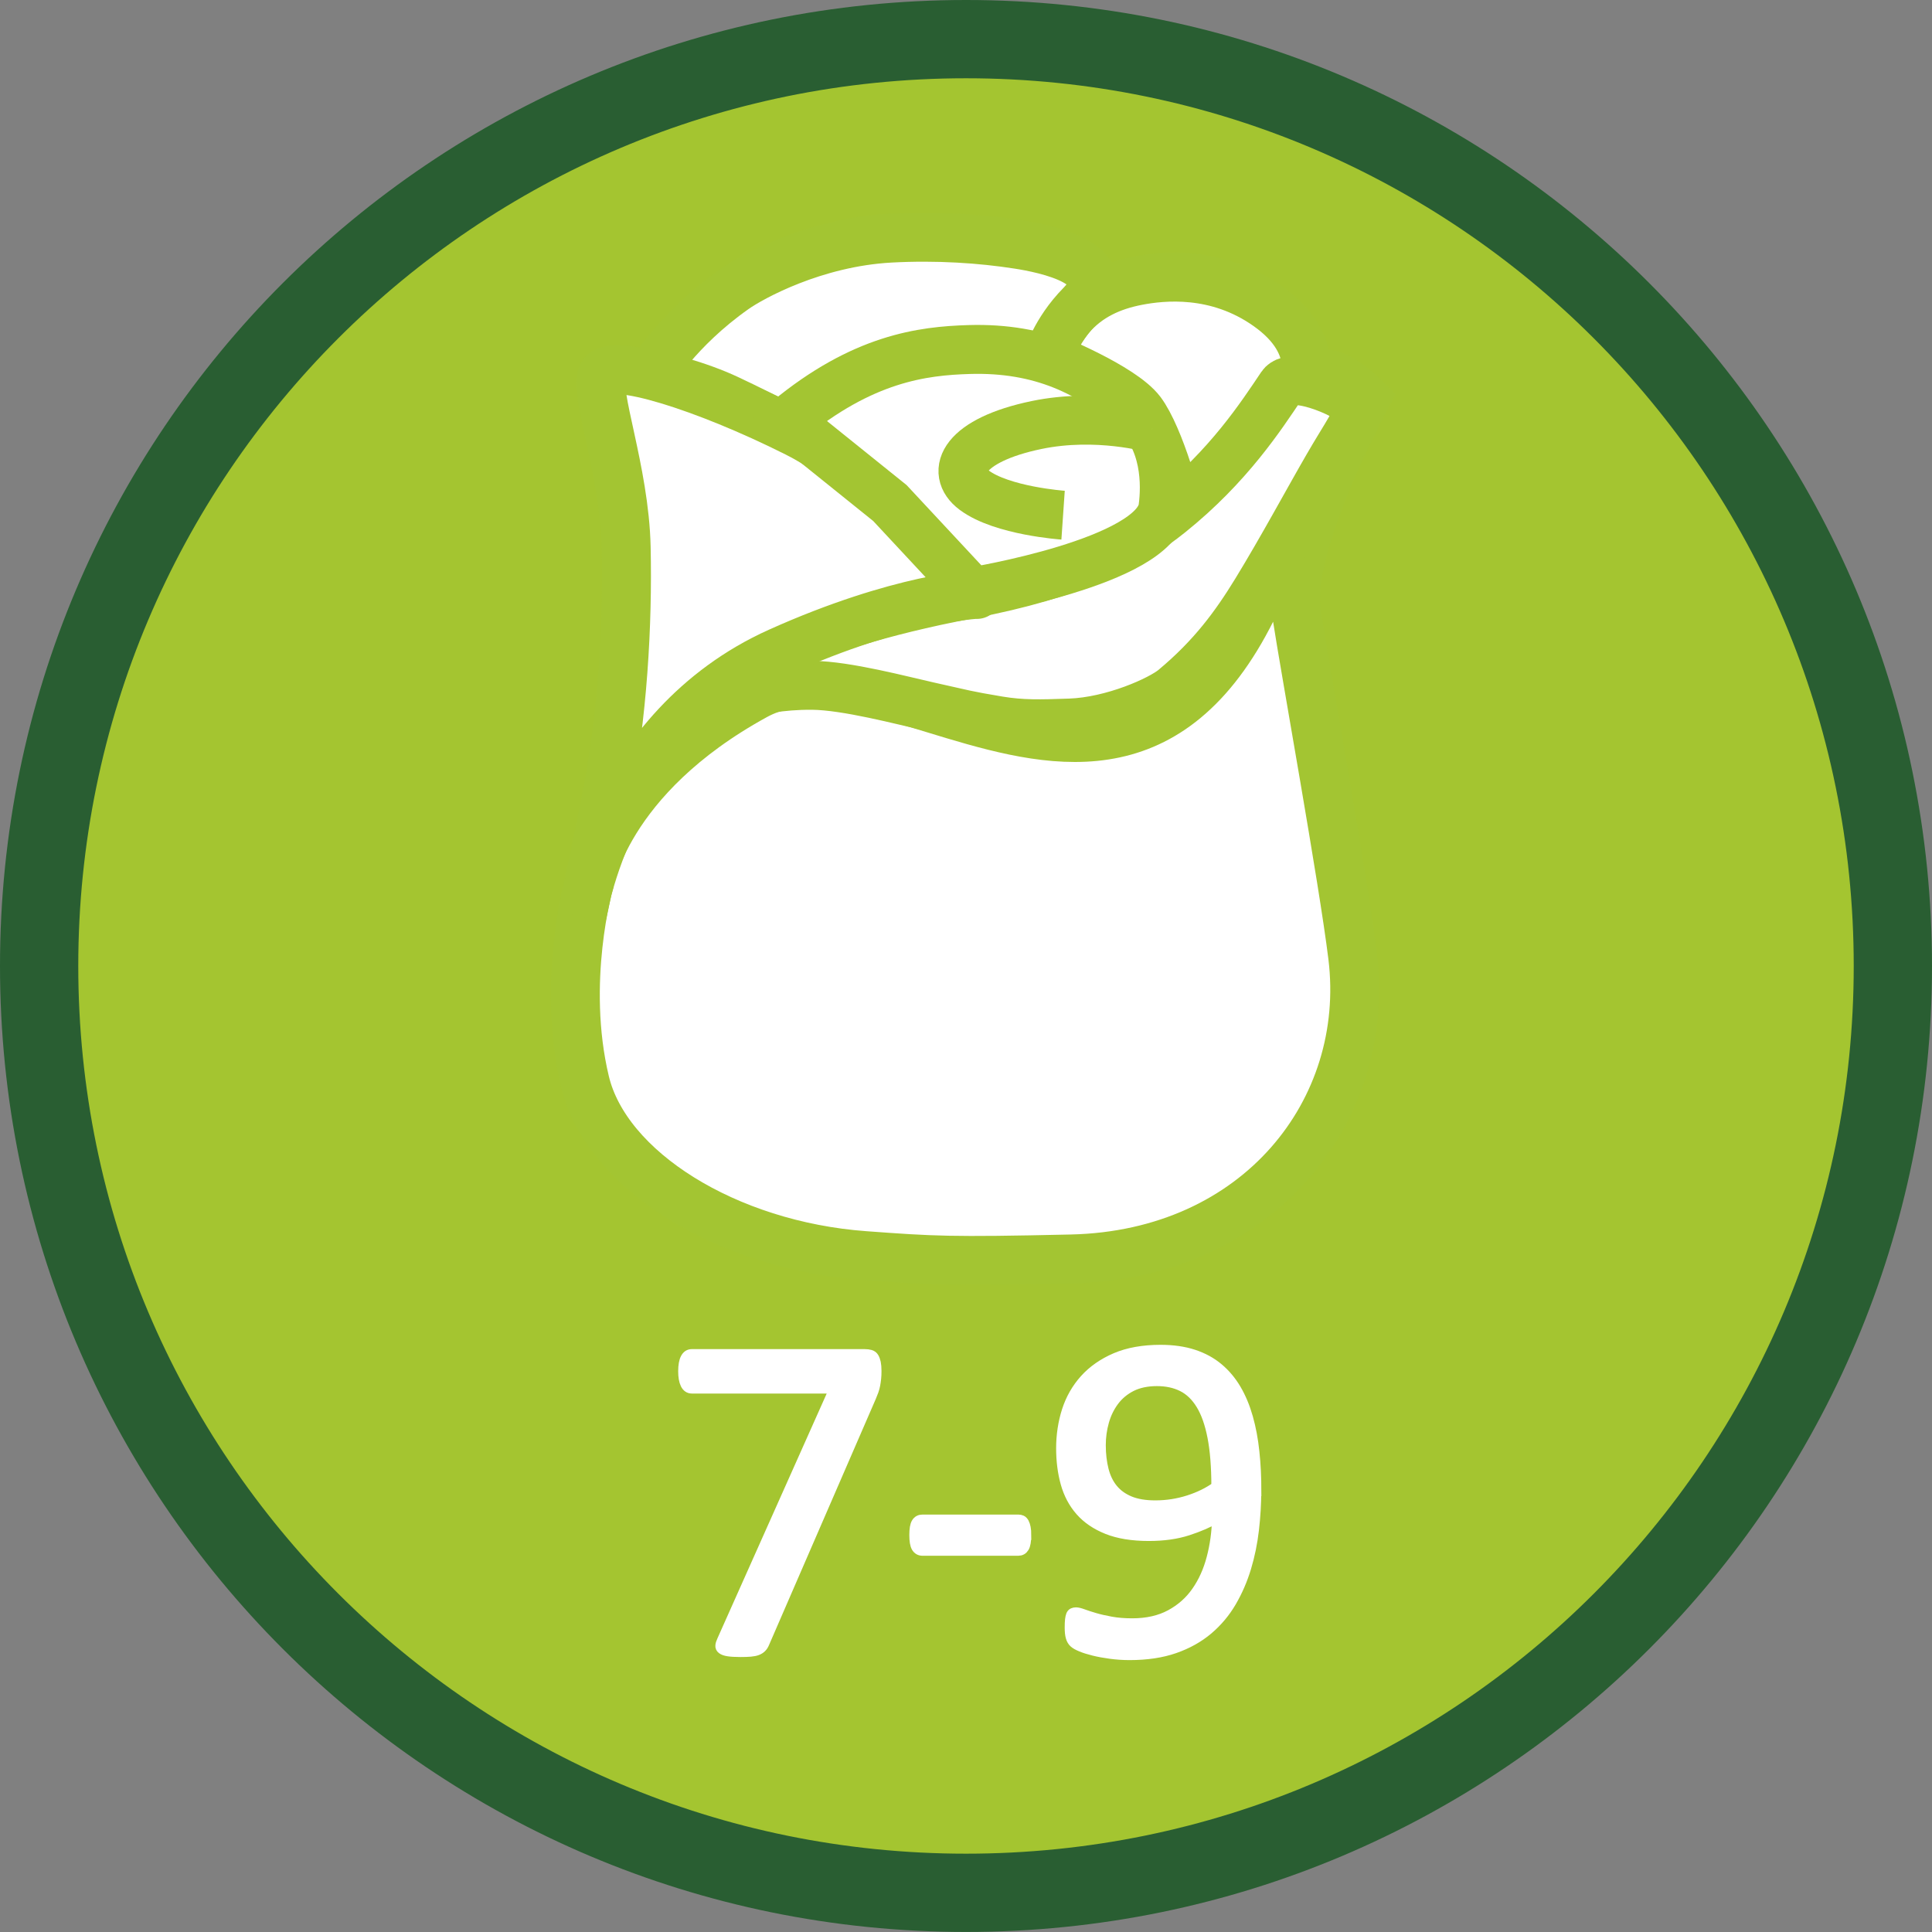
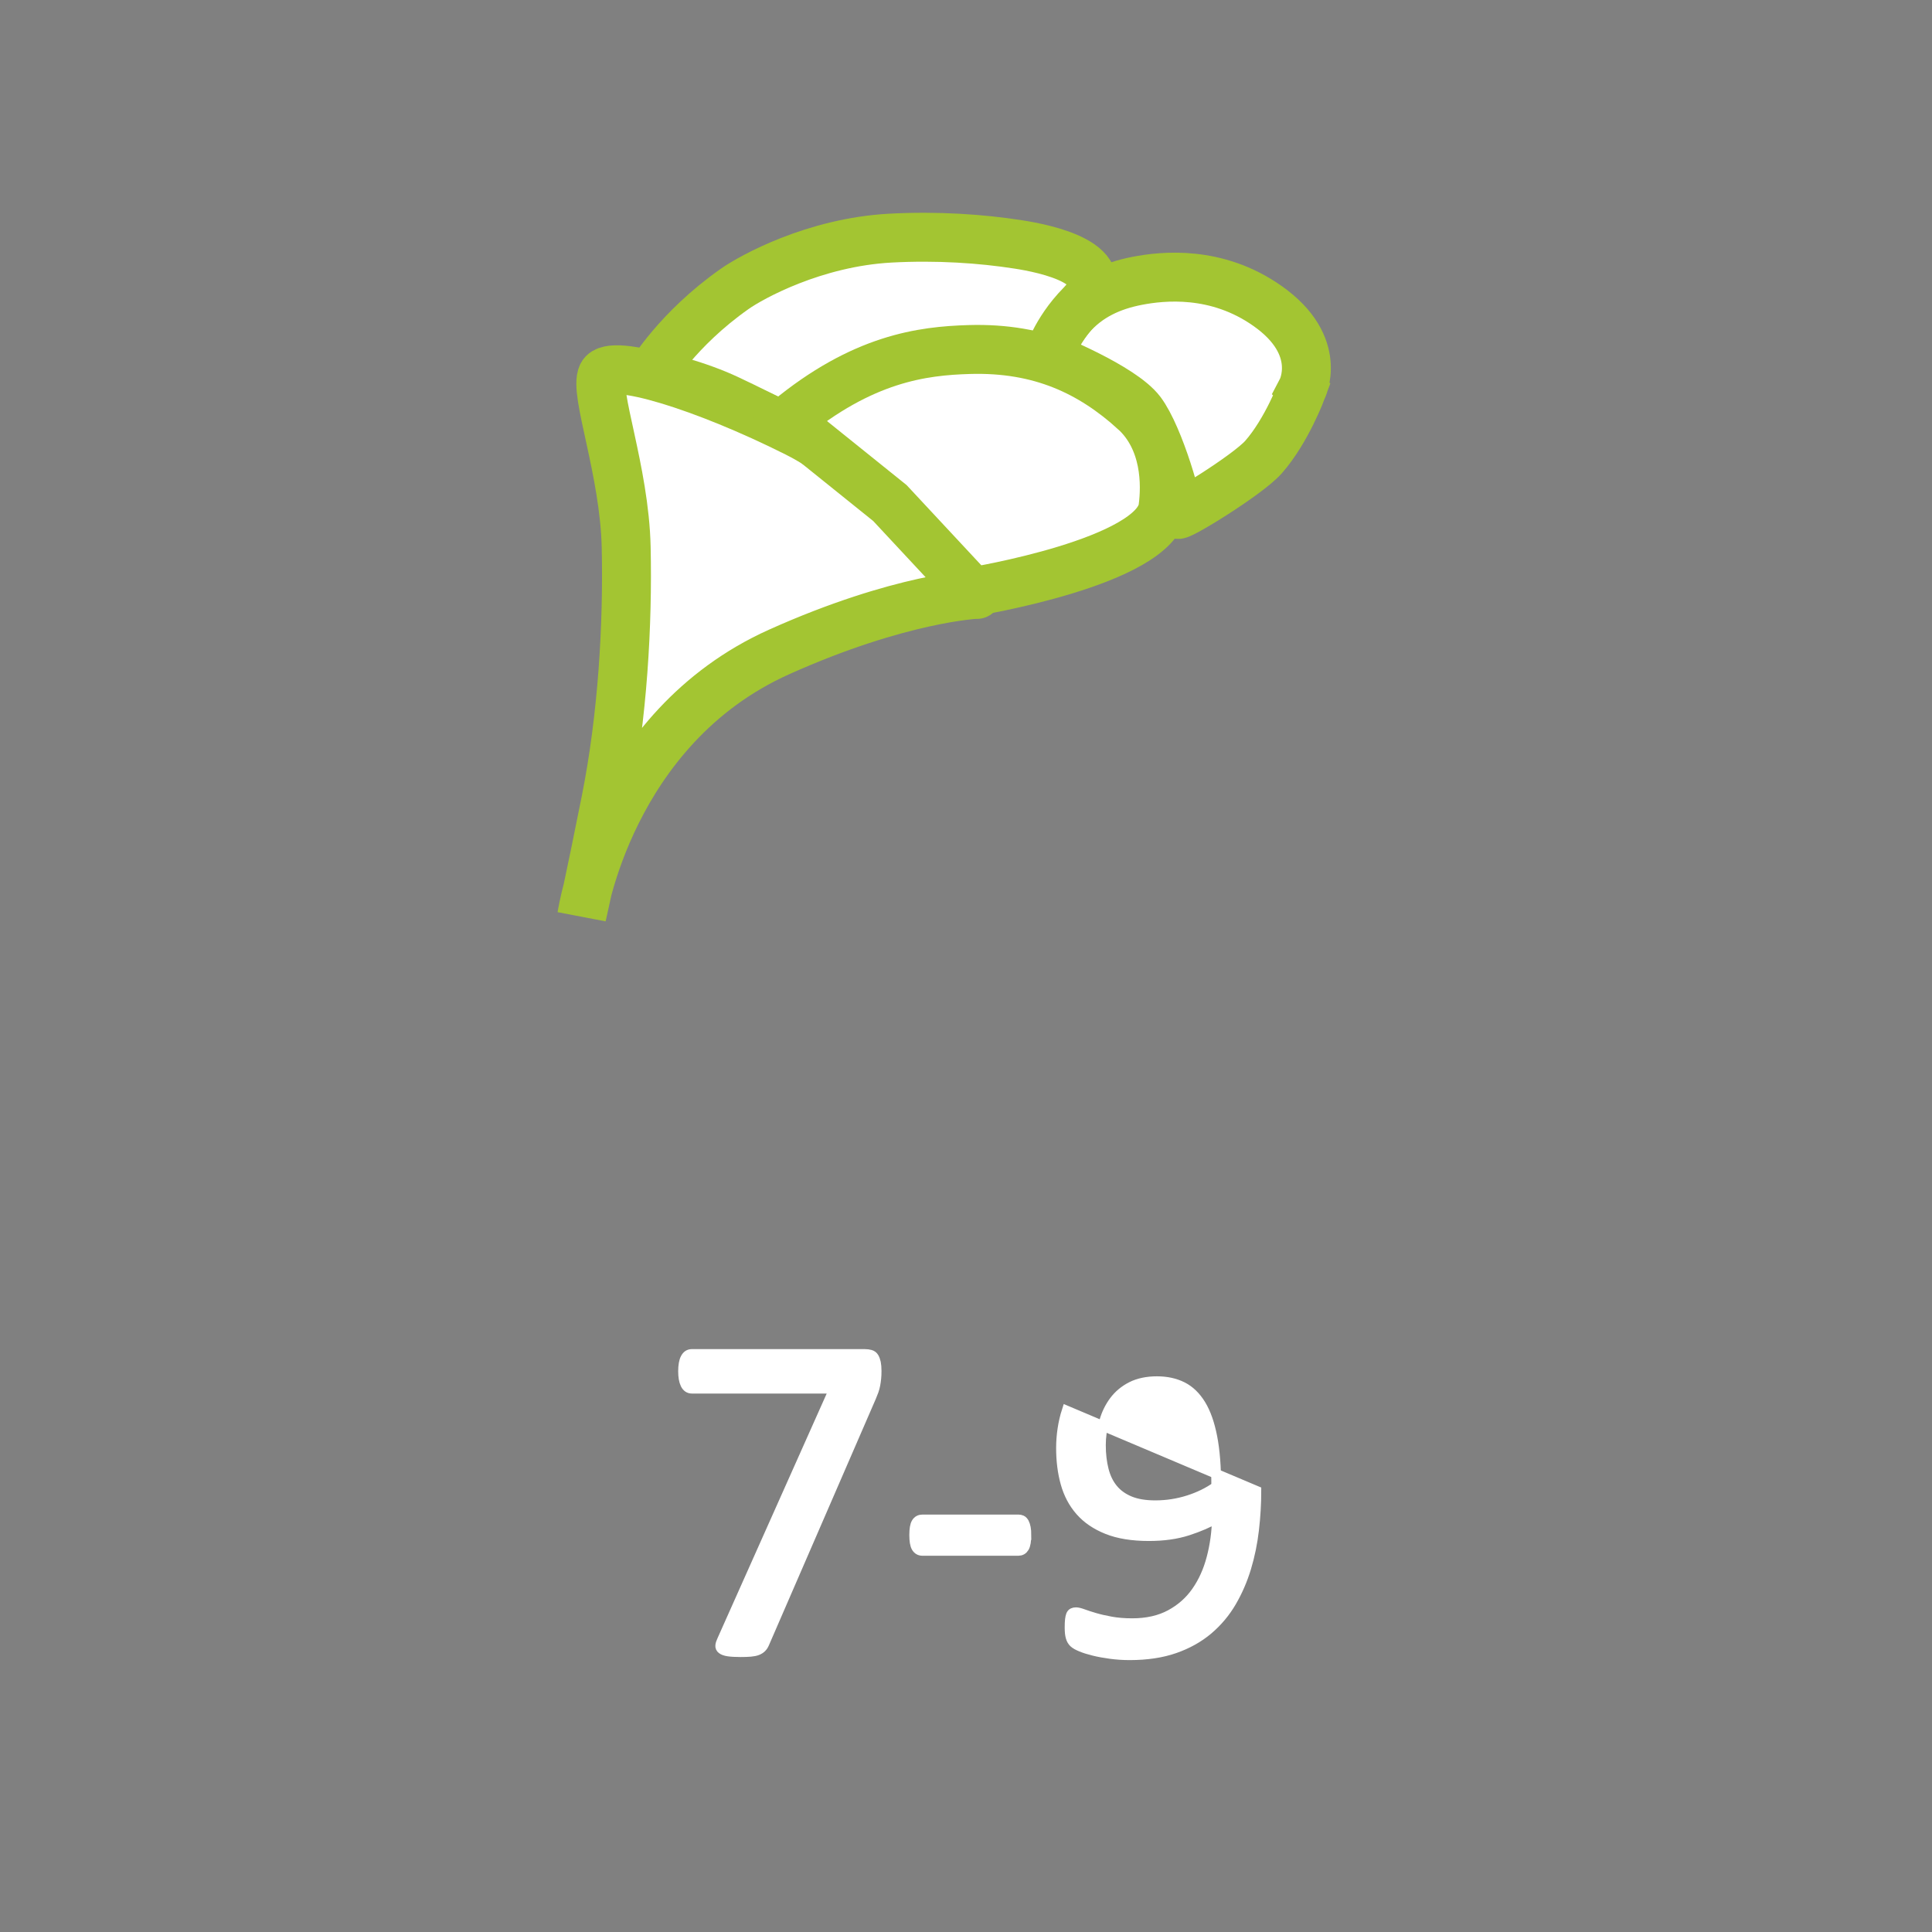
<svg xmlns="http://www.w3.org/2000/svg" id="Layer_1" data-name="Layer 1" viewBox="0 0 394.93 394.93">
  <rect x="0" y="0" width="394.93" height="394.93" fill="#808080" stroke="none" />
  <defs>
    <style>
      .cls-1 {
        stroke: #a3c532;
        stroke-width: 10px;
      }

      .cls-1, .cls-2 {
        fill: #fff;
        stroke-miterlimit: 10;
      }

      .cls-3 {
        fill: #a4c530;
        stroke: #295e32;
        stroke-width: 16px;
      }

      .cls-2 {
        stroke: #fff;
        stroke-width: 2px;
      }
    </style>
  </defs>
-   <path class="cls-3" d="M197.47,8C92.83,8,8,92.82,8,197.46s84.83,189.46,189.47,189.46,189.46-84.8,189.46-189.46S302.1,8,197.47,8" />
  <path class="cls-1" d="M266.13,79.65s4.67-8.89-7.05-17.12c-10.42-7.34-21.43-6.13-26.64-5.12-5.2,1.01-9.95,3.11-13.61,7.34-3.66,4.21-4.34,8.34-4.34,8.34,0,0,14.86,5.93,18.73,11.05,3.85,5.12,7.97,19.85,7.5,20.94-.5,1.11,14.3-7.93,17.58-11.67,4.76-5.42,7.84-13.75,7.84-13.75Z" />
  <path class="cls-1" d="M132.99,76.55s5.45-9.24,17.17-17.48c3.49-2.46,16.32-9.54,31.79-10.39,9.63-.52,18.65.11,26.17,1.28,5.33.82,21.13,3.94,12.85,12.37-5.31,5.41-6.84,10.97-6.84,10.97,0,0-20.14-3.8-36.08,5.53-5.54,3.24-13.26,9.22-12.77,10.33.48,1.1-13.62-6.41-18.61-8.48-7.1-2.94-13.67-4.13-13.67-4.13Z" />
-   <path class="cls-1" d="M120.42,180.58s3.16-21.55,34-38.41c31.77-17.35,93.02,61.15,115.27-64.04.89-5.06,9.43,3.36,9.43,3.36,0,0-16.24,29.96-14.11,43.76,1.83,11.95,9.56,54.39,11.51,70.31,3.81,31.36-19.27,60.93-57.55,61.79-24.83.56-28.21.34-42.25-.69-28.14-2.06-52.81-17.42-57.13-35.52-4.9-20.48.83-40.55.83-40.55Z" />
-   <path class="cls-1" d="M149.66,138.36s11.21-9.83,48.19-16.84c22.1-4.19,33.37-10.23,41.3-16.61,12.05-9.69,18.62-19.83,22.82-26.08,2.26-3.37,15.37,2.43,15.61,4.55.21,2.13-2.39,5.45-6.19,12.05-3.83,6.61-9.35,16.87-14.65,25.52-4.25,6.93-8.92,13.32-16.73,19.83-2.78,2.33-12.54,6.72-21.31,7.02-6.05.21-9.75.32-14.55-.47-7.02-1.18-6.64-1.23-14.31-2.93-5.32-1.18-16.82-4.26-23.8-4.31-6.74-.05-10.9,1.08-15.35,1.72-2.12.31-1.04-3.45-1.04-3.45Z" />
  <path class="cls-1" d="M199.67,121.49c.73.95-18.82-24-36.78-33.02-19.02-9.55-38.02-15.36-39.77-11.86-1.75,3.49,4.53,19.53,4.88,35.23.35,15.69-.7,34.52-4.19,51.96-3.48,17.46-4.88,23.39-4.88,23.39,0,0,5.64-38.35,40.35-53.93,24.81-11.13,40.39-11.77,40.39-11.77Z" />
  <path class="cls-1" d="M231.82,83.95c-8.73-7.86-19.04-12.95-33.76-12.5-9.45.29-21.69,1.76-37.11,14.52l20.96,16.86,16.89,18.13s37.45-6.07,38.93-17.21c.61-4.6.73-13.8-5.91-19.8Z" />
-   <path class="cls-1" d="M235.56,87.55s-11.29-3.24-23.67-.67c-14.87,3.09-17.85,9.51-12.74,13.32,5.69,4.25,18.16,5.11,18.16,5.11" />
  <g>
    <path class="cls-2" d="M179.19,280.27c0,.56-.02,1.07-.07,1.52-.05.45-.11.89-.19,1.31-.08.42-.19.83-.33,1.22-.14.39-.3.8-.49,1.24l-21.84,50.34c-.16.38-.35.68-.59.91-.23.23-.53.42-.89.56-.36.14-.82.23-1.38.28s-1.25.07-2.06.07c-1.06,0-1.89-.05-2.48-.14-.59-.09-1.02-.24-1.29-.45-.27-.2-.38-.45-.35-.75.03-.3.14-.65.33-1.05l22.97-51.47h-29.11c-.59,0-1.04-.31-1.34-.94-.3-.62-.45-1.5-.45-2.62,0-.59.04-1.11.12-1.55.08-.44.19-.8.35-1.1.16-.3.34-.52.56-.66.22-.14.47-.21.75-.21h35.34c.44,0,.82.05,1.15.14.33.09.58.28.75.56.17.28.3.64.4,1.08.09.44.14,1,.14,1.69Z" />
    <path class="cls-2" d="M209.8,313.79c0,1.22-.14,2.06-.42,2.53-.28.47-.69.7-1.22.7h-19.59c-.56,0-.98-.24-1.27-.73-.28-.48-.42-1.32-.42-2.51s.14-2.02.42-2.48c.28-.47.7-.7,1.27-.7h19.59c.25,0,.48.05.68.14.2.09.37.28.52.54.14.27.25.6.33,1.01.08.41.12.91.12,1.5Z" />
-     <path class="cls-2" d="M256.82,304.74c0,2.62-.16,5.28-.47,7.97-.31,2.69-.84,5.27-1.59,7.76s-1.76,4.81-3.02,6.98c-1.27,2.17-2.86,4.07-4.78,5.7-1.92,1.62-4.2,2.9-6.84,3.82-2.64.92-5.71,1.38-9.21,1.38-1.34,0-2.65-.09-3.91-.26s-2.41-.38-3.42-.63c-1.02-.25-1.87-.52-2.55-.8-.69-.28-1.19-.56-1.5-.84-.31-.28-.54-.66-.68-1.15-.14-.48-.21-1.13-.21-1.95,0-.69.02-1.23.07-1.64.05-.4.12-.72.21-.94.09-.22.23-.37.4-.45.17-.08.38-.12.63-.12.34,0,.83.12,1.45.35.62.23,1.41.49,2.37.77.95.28,2.07.54,3.35.77,1.28.23,2.72.35,4.31.35,3.03,0,5.63-.59,7.8-1.76,2.17-1.17,3.95-2.74,5.32-4.71,1.38-1.97,2.41-4.25,3.09-6.84.69-2.59,1.06-5.33,1.12-8.2-1.66.97-3.64,1.83-5.95,2.58s-4.97,1.12-7.97,1.12c-3.37,0-6.21-.46-8.51-1.38-2.3-.92-4.14-2.18-5.53-3.77-1.39-1.59-2.39-3.48-3-5.67-.61-2.19-.91-4.58-.91-7.17s.39-5.24,1.17-7.66c.78-2.42,2-4.55,3.66-6.4,1.66-1.84,3.77-3.31,6.33-4.41,2.56-1.09,5.62-1.64,9.19-1.64,2.53,0,4.77.32,6.73.96,1.95.64,3.65,1.56,5.09,2.77,1.44,1.2,2.66,2.66,3.66,4.36,1,1.71,1.8,3.63,2.41,5.79.61,2.16,1.05,4.49,1.31,7.01.27,2.52.4,5.16.4,7.95ZM248.62,303.85c0-4-.27-7.37-.8-10.1-.53-2.73-1.31-4.95-2.34-6.63-1.03-1.69-2.3-2.91-3.8-3.66s-3.23-1.12-5.2-1.12-3.77.37-5.2,1.1c-1.44.73-2.62,1.72-3.54,2.95-.92,1.24-1.6,2.63-2.04,4.2-.44,1.56-.66,3.17-.66,4.83,0,1.85.2,3.53.59,5.06.39,1.53,1.02,2.83,1.9,3.89.87,1.06,2.02,1.88,3.42,2.46,1.41.58,3.14.87,5.2.87,2.34,0,4.61-.35,6.8-1.05,2.19-.7,4.08-1.63,5.67-2.79Z" />
+     <path class="cls-2" d="M256.82,304.74c0,2.62-.16,5.28-.47,7.97-.31,2.69-.84,5.27-1.59,7.76s-1.76,4.81-3.02,6.98c-1.27,2.17-2.86,4.07-4.78,5.7-1.92,1.62-4.2,2.9-6.84,3.82-2.64.92-5.71,1.38-9.21,1.38-1.34,0-2.65-.09-3.91-.26s-2.41-.38-3.42-.63c-1.02-.25-1.87-.52-2.55-.8-.69-.28-1.19-.56-1.5-.84-.31-.28-.54-.66-.68-1.15-.14-.48-.21-1.13-.21-1.95,0-.69.02-1.23.07-1.64.05-.4.12-.72.21-.94.09-.22.23-.37.4-.45.17-.08.38-.12.63-.12.34,0,.83.12,1.45.35.62.23,1.41.49,2.37.77.95.28,2.07.54,3.35.77,1.28.23,2.72.35,4.31.35,3.03,0,5.63-.59,7.8-1.76,2.17-1.17,3.95-2.74,5.32-4.71,1.38-1.97,2.41-4.25,3.09-6.84.69-2.59,1.06-5.33,1.12-8.2-1.66.97-3.64,1.83-5.95,2.58s-4.97,1.12-7.97,1.12c-3.37,0-6.21-.46-8.51-1.38-2.3-.92-4.14-2.18-5.53-3.77-1.39-1.59-2.39-3.48-3-5.67-.61-2.19-.91-4.58-.91-7.17s.39-5.24,1.17-7.66ZM248.62,303.85c0-4-.27-7.37-.8-10.1-.53-2.73-1.31-4.95-2.34-6.63-1.03-1.69-2.3-2.91-3.8-3.66s-3.23-1.12-5.2-1.12-3.77.37-5.2,1.1c-1.44.73-2.62,1.72-3.54,2.95-.92,1.24-1.6,2.63-2.04,4.2-.44,1.56-.66,3.17-.66,4.83,0,1.85.2,3.53.59,5.06.39,1.53,1.02,2.83,1.9,3.89.87,1.06,2.02,1.88,3.42,2.46,1.41.58,3.14.87,5.2.87,2.34,0,4.61-.35,6.8-1.05,2.19-.7,4.08-1.63,5.67-2.79Z" />
  </g>
</svg>